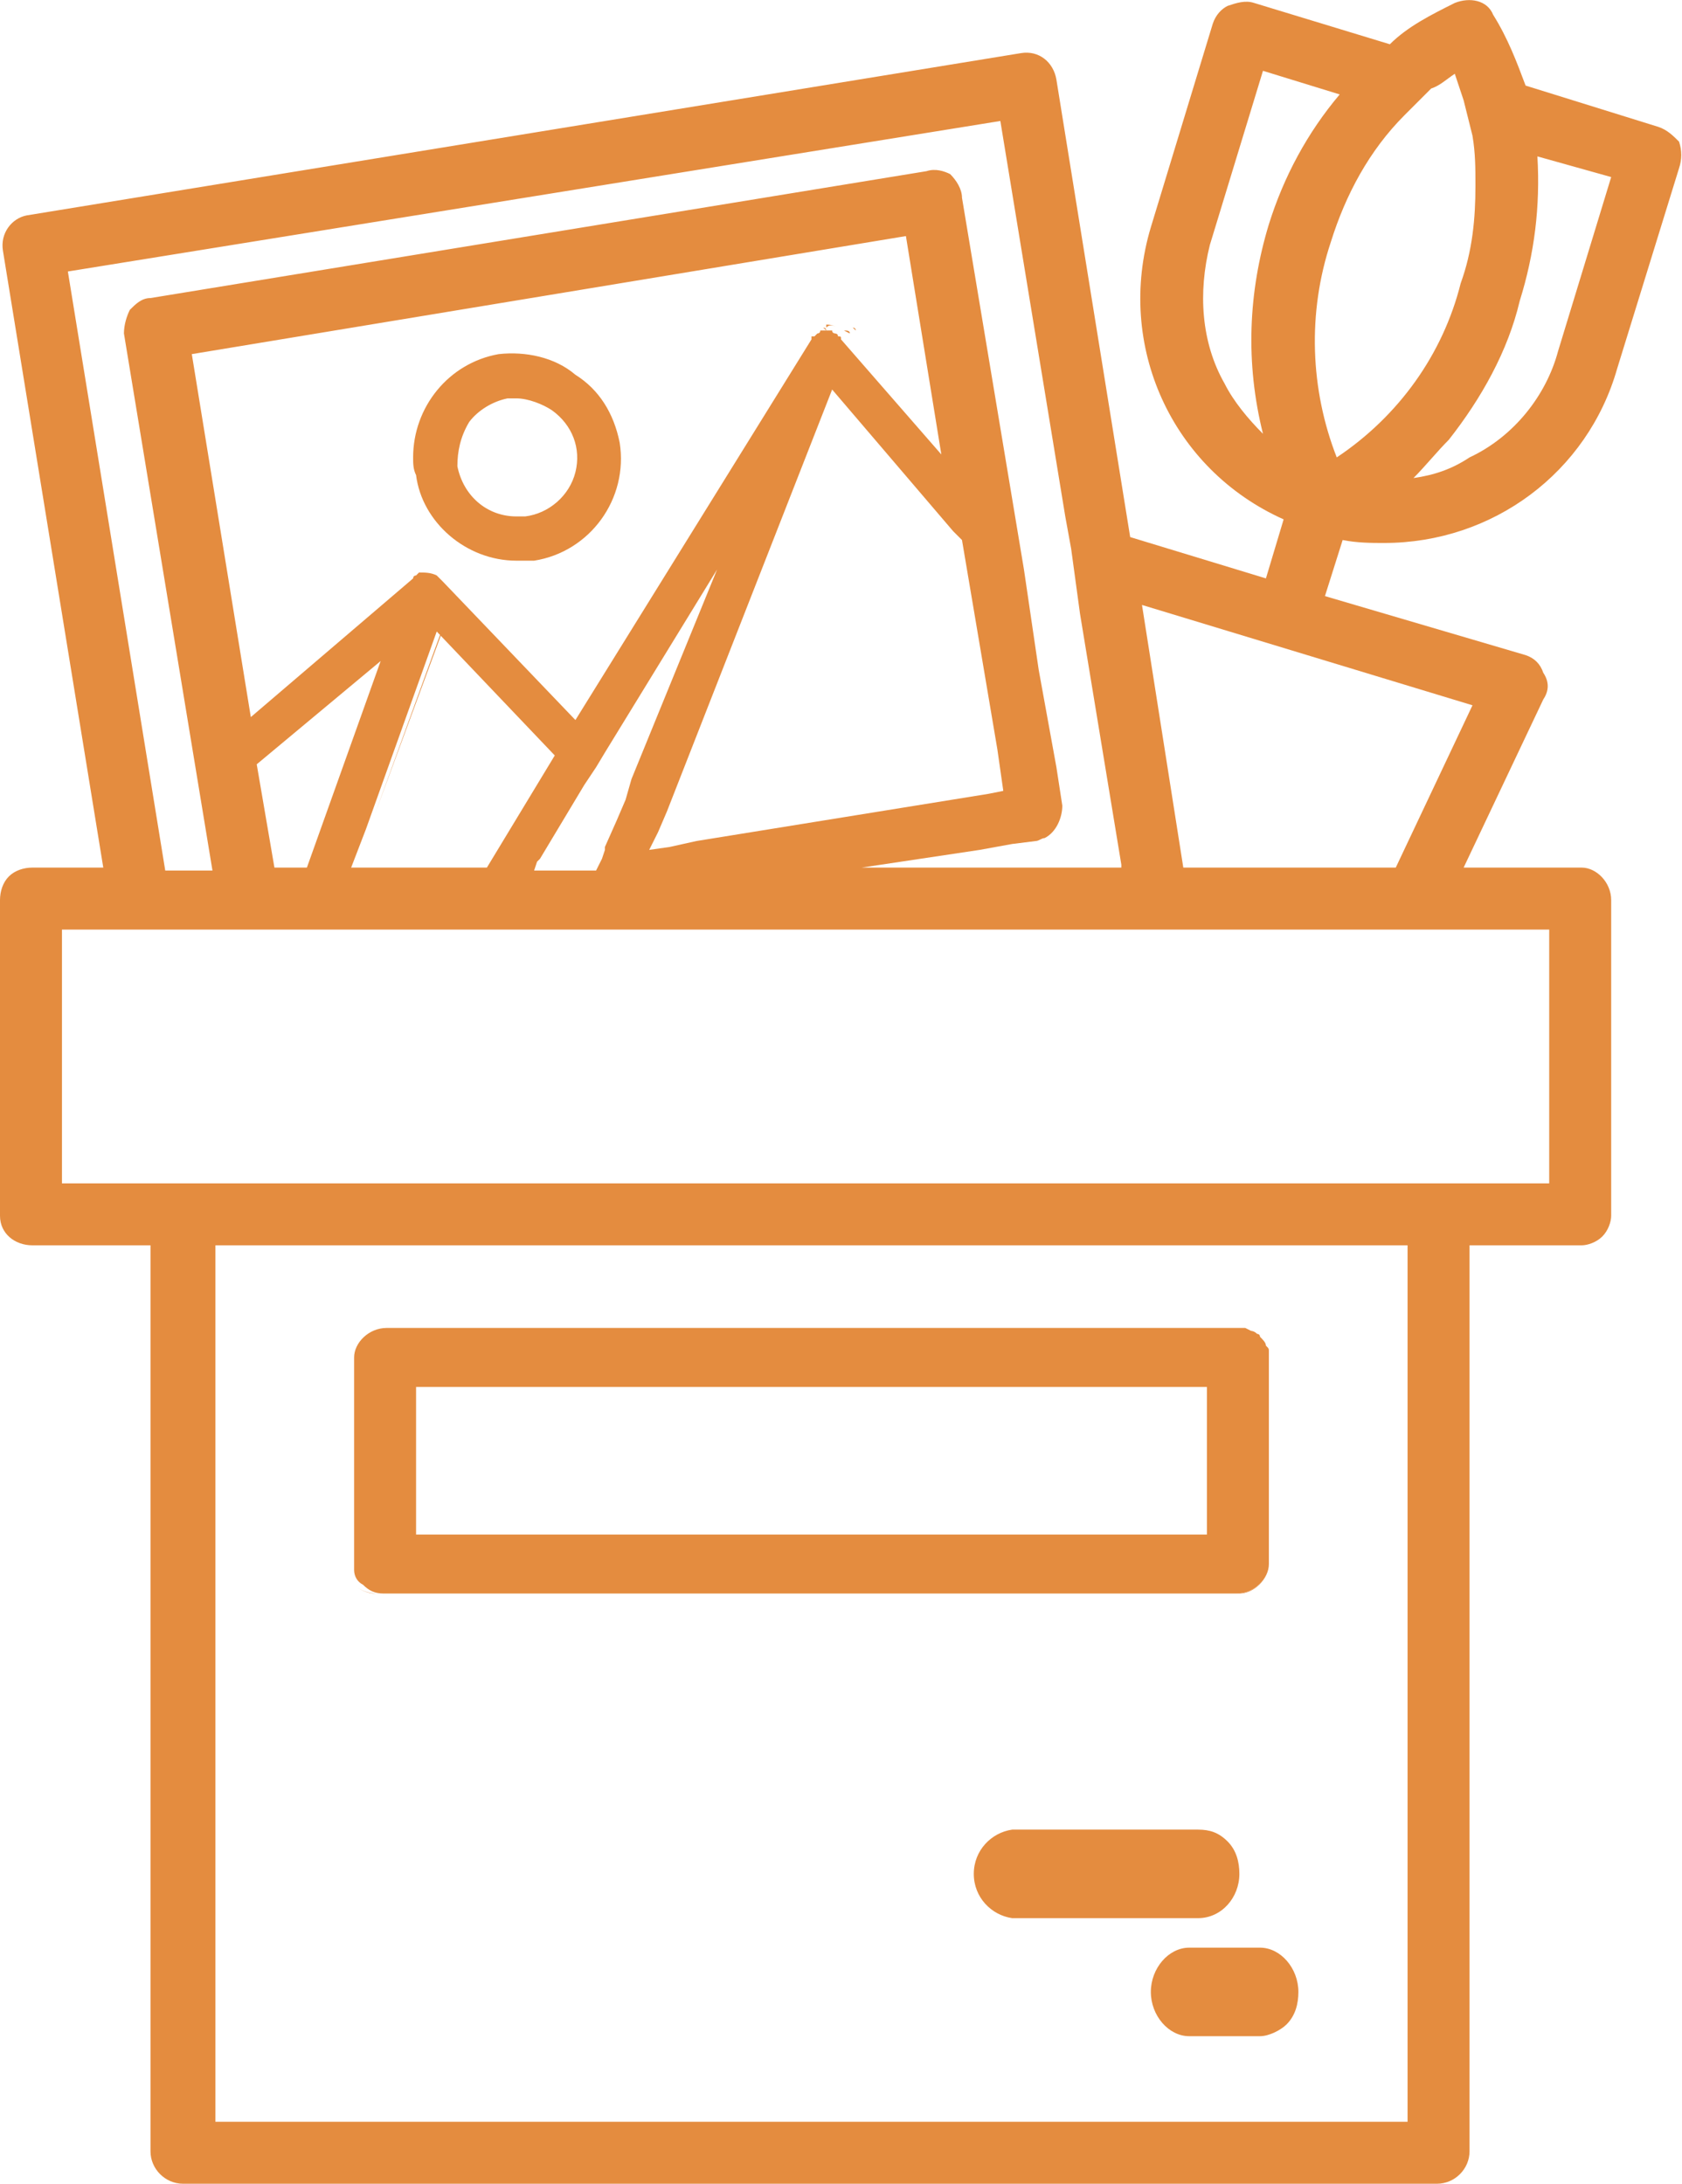
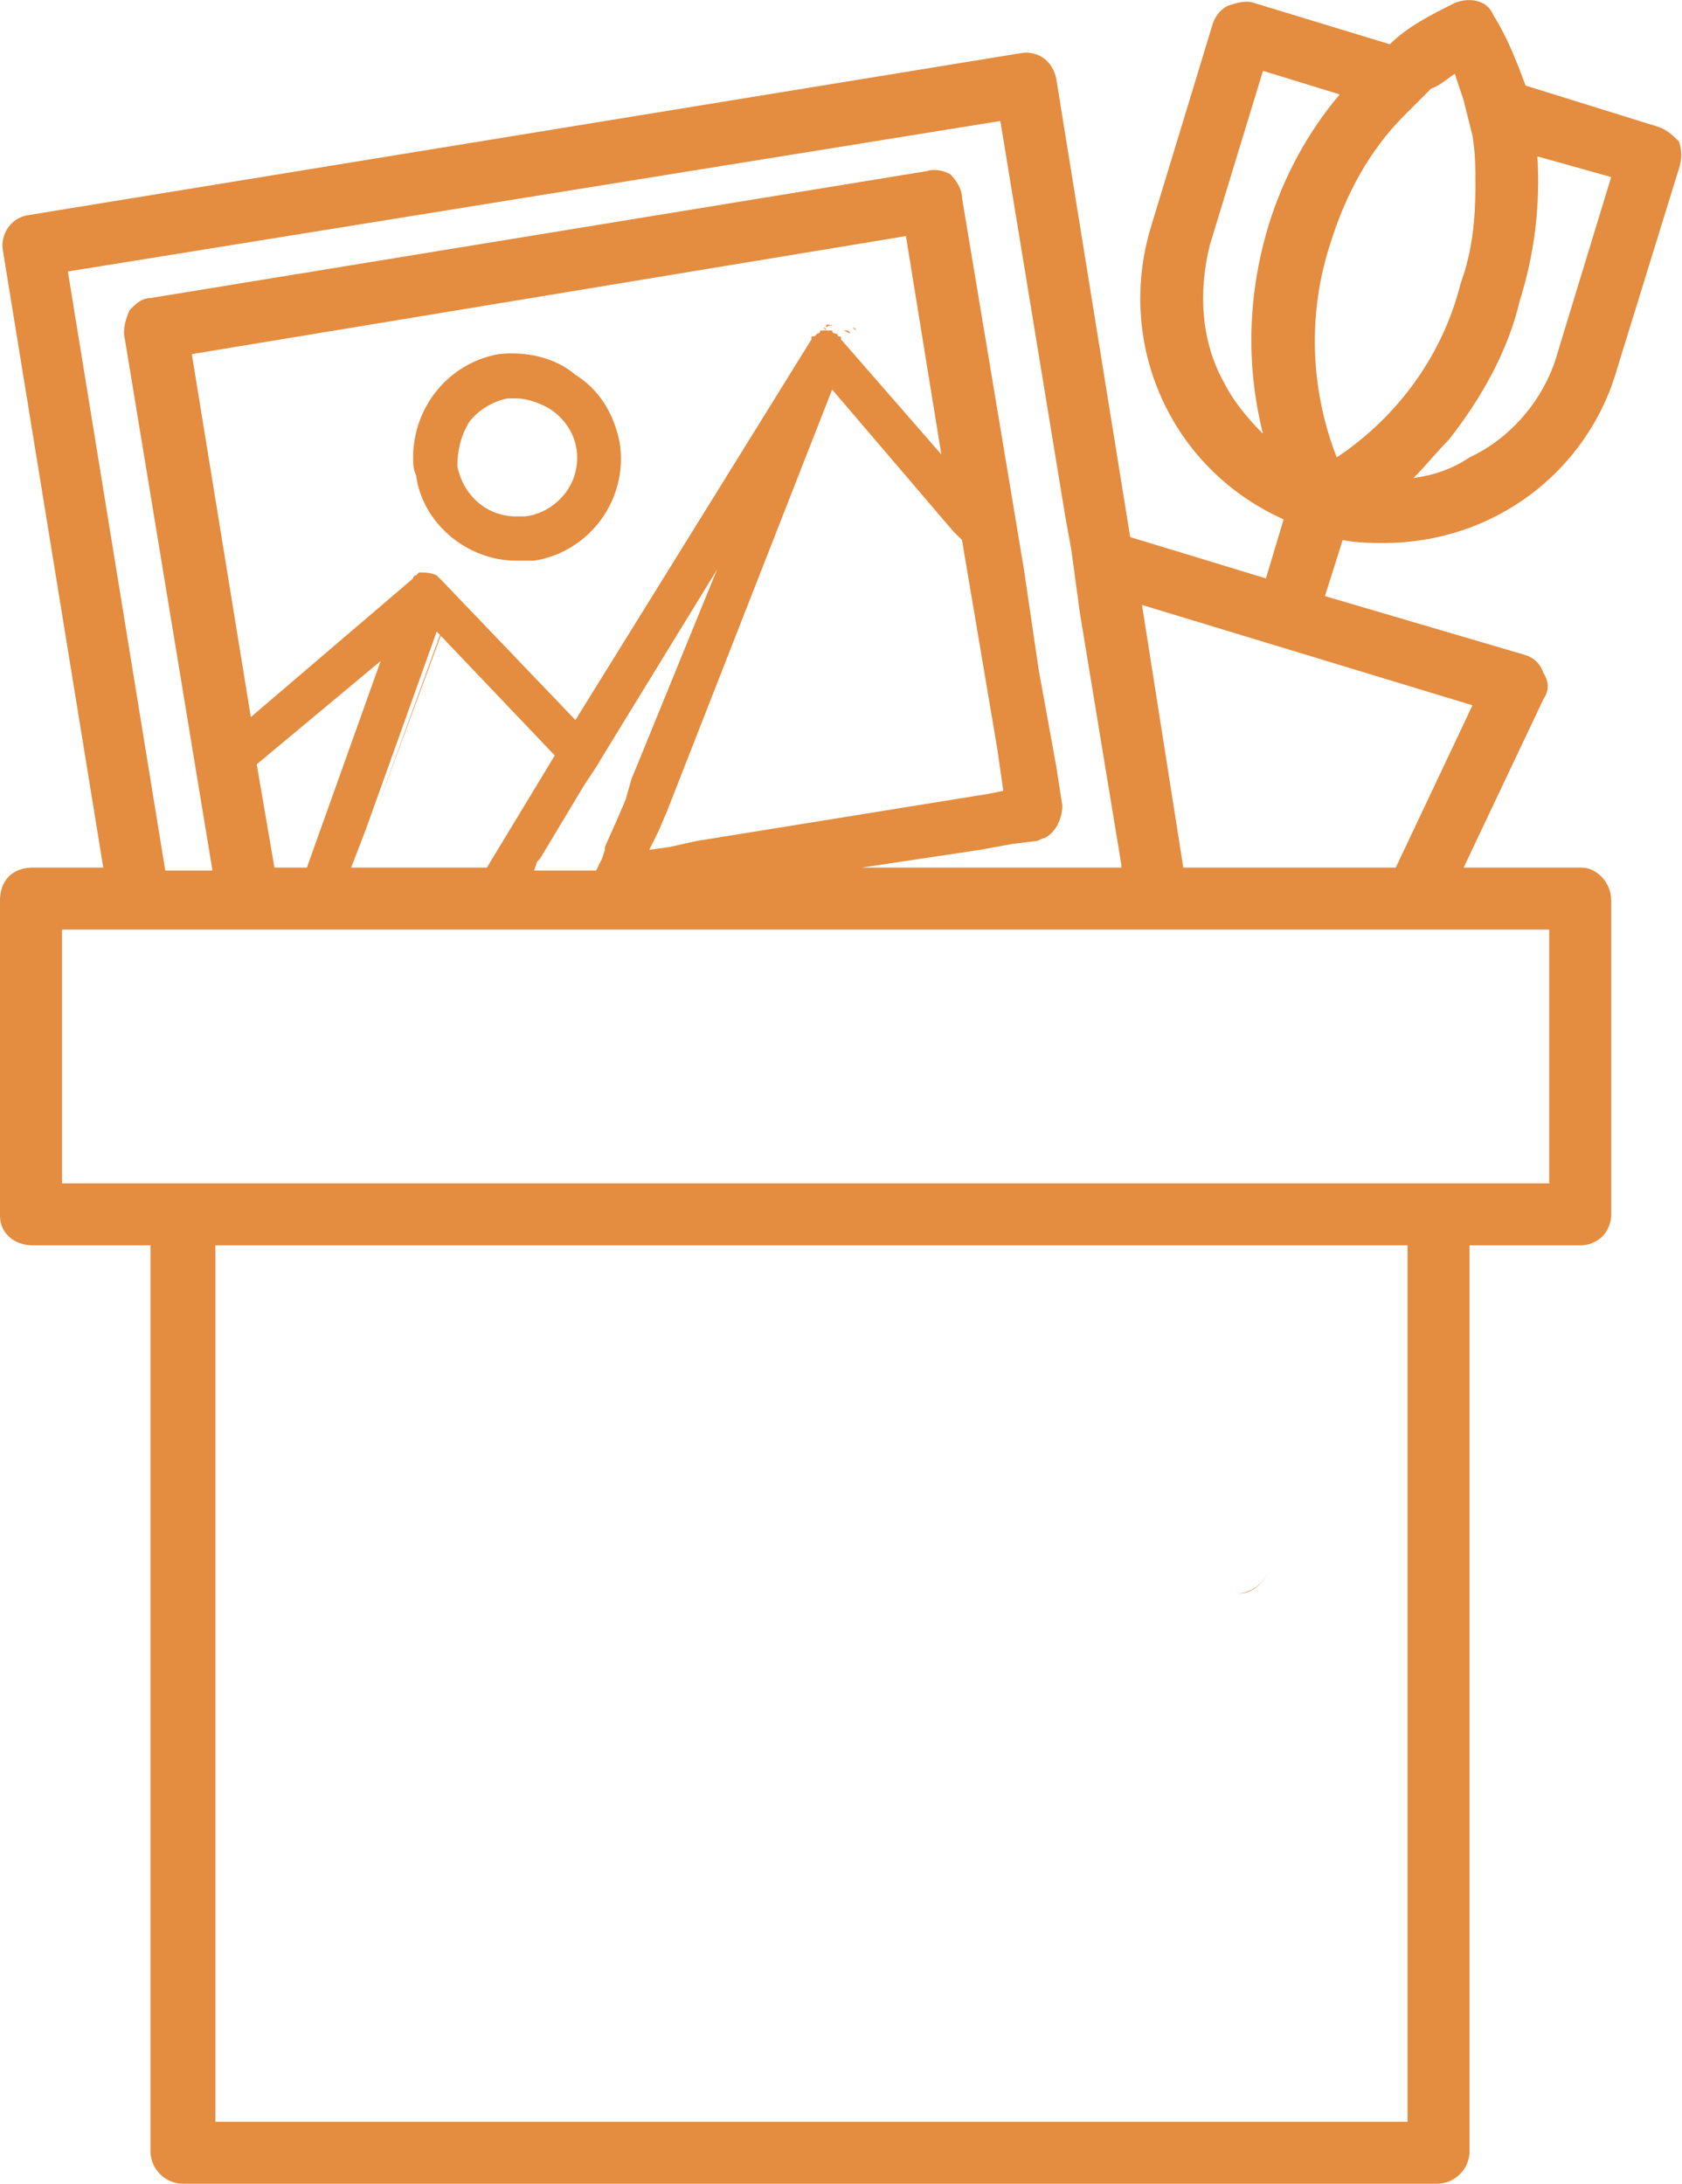
<svg xmlns="http://www.w3.org/2000/svg" width="57" height="74" viewBox="0 0 57 74">
  <g fill="none">
    <g fill="#E48C3F">
      <g transform="translate(-695 -2672)translate(695 2672)">
-         <path d="M43 46C43 46.1 43 46.1 43 46.2L43 53C43 53.5 42.5 54 41.9 54L12.7 54C12.5 54 12.2 53.9 12 53.7 12.2 53.9 12.5 54 12.8 54L41.9 54C42.5 54 43 53.5 43 53L43 46.2C43 46.1 43 46.1 43 46ZM13.8 47.2L13.8 52 13.8 47.2 40.9 47.2 13.8 47.2Z" />
        <path d="M15.1 21L12.7 27.6 15.1 21.1 15.1 21ZM24.8 18.9L22 25.9 24.8 18.9 24.8 18.9ZM28.4 11L28.5 11 28.4 11ZM28.5 11C28.6 11 28.6 11 28.7 11 28.6 11 28.6 11 28.5 11L28.5 11ZM28.9 11.1C28.9 11.1 29 11.1 29 11.2L28.9 11.1ZM15.1 21L12.7 27.6 15.1 21.1 15.1 21ZM24.8 18.9L22 25.9 24.8 18.9 24.8 18.9ZM28.4 11L28.5 11 28.4 11ZM28.5 11C28.6 11 28.6 11 28.7 11 28.6 11 28.6 11 28.5 11L28.5 11ZM28.9 11.1C28.9 11.1 29 11.1 29 11.2L28.9 11.1ZM15.1 21L12.7 27.6 15.1 21.1 15.1 21ZM24.8 18.9L22 25.9 24.8 18.9 24.8 18.9ZM28.4 11L28.5 11 28.4 11ZM28.5 11C28.6 11 28.6 11 28.7 11 28.6 11 28.6 11 28.5 11L28.5 11ZM28.9 11.1C28.9 11.1 29 11.1 29 11.2L28.9 11.1ZM15.1 21L12.7 27.6 15.1 21.1 15.1 21ZM24.8 18.9L22 25.9 24.8 18.9 24.8 18.9ZM28.4 11L28.5 11 28.4 11ZM28.5 11C28.6 11 28.6 11 28.7 11 28.6 11 28.6 11 28.5 11L28.5 11ZM28.9 11.1C28.9 11.1 29 11.1 29 11.2L28.9 11.1ZM15.1 21L12.7 27.6 15.1 21.1 15.1 21ZM24.8 18.9L22 25.9 24.8 18.9 24.8 18.9ZM28.4 11L28.5 11 28.4 11ZM28.5 11C28.6 11 28.6 11 28.7 11 28.6 11 28.6 11 28.5 11L28.5 11ZM28.9 11.1C28.9 11.1 29 11.1 29 11.2L28.9 11.1ZM15.1 21L12.7 27.6 15.1 21.1 15.1 21ZM24.8 18.9L22 25.9 24.8 18.9 24.8 18.9ZM28.4 11L28.5 11 28.4 11ZM28.5 11C28.6 11 28.6 11 28.7 11 28.6 11 28.6 11 28.5 11L28.5 11ZM28.9 11.1C28.9 11.1 29 11.1 29 11.2L28.9 11.1ZM15.1 21L12.7 27.6 15.1 21.1 15.1 21ZM24.8 18.9L22 25.9 24.8 18.9 24.8 18.9ZM28.4 11L28.5 11 28.4 11ZM28.5 11C28.6 11 28.6 11 28.7 11 28.6 11 28.6 11 28.5 11L28.5 11ZM28.9 11.1C28.9 11.1 29 11.1 29 11.2L28.9 11.1ZM15.1 21L12.7 27.6 15.1 21.1 15.1 21ZM24.8 18.9L22 25.9 24.8 18.9 24.8 18.9ZM28.4 11L28.5 11 28.4 11ZM28.5 11C28.6 11 28.6 11 28.7 11 28.6 11 28.6 11 28.5 11L28.5 11ZM28.9 11.1C28.9 11.1 29 11.1 29 11.2L28.9 11.1ZM10.3 31L10 31 10.3 31C10.3 31 10.3 31 10.3 31ZM15.1 21.1L12.7 27.6 15.1 21.1 15.1 21.1ZM24.8 18.9L22 25.9 24.8 18.9 24.8 18.9ZM28.4 11L28.5 11 28.4 11ZM28.5 11C28.6 11 28.6 11 28.7 11 28.6 11 28.6 11 28.5 11L28.5 11ZM28.9 11.1C28.9 11.1 29 11.1 29 11.2L28.9 11.1ZM15.1 21L12.7 27.6 15.1 21.1 15.1 21ZM24.8 18.9L22 25.9 24.8 18.9 24.8 18.9ZM28.4 11L28.5 11 28.4 11ZM28.5 11C28.6 11 28.6 11 28.7 11 28.6 11 28.6 11 28.5 11L28.5 11ZM28.9 11.1C28.9 11.1 29 11.1 29 11.2L28.9 11.1ZM15.1 21L12.7 27.6 15.1 21.1 15.1 21ZM24.8 18.9L22 25.9 24.8 18.9 24.8 18.9ZM28.4 11L28.5 11 28.4 11ZM28.5 11C28.6 11 28.6 11 28.7 11 28.6 11 28.6 11 28.5 11L28.5 11ZM28.9 11.1C28.9 11.1 29 11.1 29 11.2L28.9 11.1ZM15.1 21L12.7 27.6 15.1 21.1 15.1 21ZM24.8 18.9L22 25.9 24.8 18.9 24.8 18.9ZM28.4 11L28.5 11 28.4 11ZM28.5 11C28.6 11 28.6 11 28.7 11 28.6 11 28.6 11 28.5 11L28.5 11ZM28.9 11.1C28.9 11.1 29 11.1 29 11.2L28.9 11.1ZM15.1 21L12.7 27.6 15.1 21.1 15.1 21ZM24.8 18.9L22 25.9 24.8 18.9 24.8 18.9ZM28.4 11L28.5 11 28.4 11ZM28.5 11C28.6 11 28.6 11 28.7 11 28.6 11 28.6 11 28.5 11L28.5 11ZM28.9 11.1C28.9 11.1 29 11.1 29 11.2L28.9 11.1ZM15.1 21L12.7 27.6 15.1 21.1 15.1 21ZM24.8 18.9L22 25.9 24.8 18.9 24.8 18.9ZM28.4 11L28.5 11 28.4 11ZM28.5 11C28.6 11 28.6 11 28.7 11 28.6 11 28.6 11 28.5 11L28.5 11ZM28.9 11.1C28.9 11.1 29 11.1 29 11.2L28.9 11.1Z" />
        <path d="M56.2 4.3L51.7 2.9C51.4 2.1 51.1 1.3 50.6 0.5 50.4 0 49.8-0.1 49.3 0.1 48.5 0.5 47.7 0.9 47.1 1.5L42.5 0.1C42.2 0 41.9 0.1 41.6 0.2 41.4 0.3 41.2 0.5 41.1 0.8L39 7.7C37.8 11.7 39.7 15.9 43.5 17.6L42.9 19.6 38.3 18.2 35.8 2.7C35.7 2.1 35.2 1.7 34.6 1.8L0.9 7.3C0.4 7.4 0 7.9 0.1 8.5L3.5 29.4 1.1 29.4C0.8 29.4 0.5 29.5 0.3 29.7 0.1 29.9 0 30.2 0 30.5L0 41.2C0 41.8 0.5 42.2 1.1 42.2L5.1 42.2 5.1 72.9C5.1 73.5 5.6 74 6.2 74L48.7 74C49.3 74 49.8 73.5 49.8 72.9L49.8 42.2 53.6 42.2C53.8 42.2 54.1 42.1 54.3 41.9 54.5 41.7 54.6 41.4 54.6 41.2L54.6 30.5C54.6 29.9 54.1 29.4 53.6 29.4L49.6 29.4 52.3 23.7C52.5 23.4 52.5 23.1 52.3 22.8 52.2 22.5 52 22.3 51.7 22.2L44.9 20.2 45.5 18.3C46 18.4 46.5 18.4 46.9 18.4 50.6 18.4 53.8 16 54.8 12.5L56.9 5.7C57 5.4 57 5.1 56.9 4.8 56.7 4.6 56.5 4.4 56.2 4.3ZM43 7.6C42.3 9.9 42.2 12.3 42.8 14.7 42.3 14.2 41.8 13.6 41.5 13 40.7 11.6 40.6 9.9 41 8.3L42.8 2.4 45.4 3.2C44.3 4.5 43.5 6 43 7.6ZM2.3 9.2L33.9 4.1 36.1 17.5 36.3 18.6 36.6 20.8 38 29.3 38 29.4 29.2 29.4 33.2 28.8 34.3 28.6 35.1 28.5C35.2 28.5 35.3 28.4 35.4 28.4 35.8 28.2 36 27.7 36 27.3L35.8 26 35.2 22.7 34.7 19.3 32.6 6.7C32.6 6.4 32.4 6.1 32.2 5.9 32 5.8 31.7 5.7 31.4 5.8L5.1 10.1C4.8 10.1 4.6 10.3 4.4 10.5 4.3 10.7 4.2 11 4.2 11.3L7.2 29.5 5.6 29.5 2.3 9.2ZM12.9 22.4L10.4 29.4 9.3 29.4 8.7 25.9 12.9 22.4ZM8.5 24.3L6.5 12 30.7 8 31.9 15.4 28.5 11.5C28.5 11.4 28.5 11.4 28.4 11.4 28.4 11.3 28.3 11.3 28.3 11.3 28.3 11.3 28.2 11.3 28.2 11.2 28.1 11.2 28 11.2 27.9 11.2L27.9 11.2C27.9 11.2 27.9 11.2 27.8 11.2 27.8 11.2 27.8 11.3 27.7 11.3L27.6 11.4C27.6 11.4 27.5 11.4 27.5 11.4 27.5 11.5 27.5 11.5 27.5 11.5L19.5 24.4 15 19.7 14.9 19.6C14.9 19.6 14.9 19.6 14.8 19.5 14.6 19.4 14.4 19.4 14.2 19.4 14.2 19.4 14.1 19.5 14.1 19.5 14.1 19.5 14 19.5 14 19.6L8.5 24.3ZM12.4 28.1L14.8 21.4 18.8 25.6 16.5 29.4 16.4 29.4 11.9 29.4 12.4 28.1ZM18.2 29.2L18.3 29.1 19.8 26.6 20.2 26 20.5 25.5 24.3 19.3 21.4 26.4 21.2 27.1 20.9 27.8 20.5 28.7 20.5 28.8 20.4 29.1 20.2 29.5 18.1 29.5 18.2 29.2ZM22.2 28.4L22.3 28.2 22.6 27.5 28.2 13.2 32.3 18 32.6 18.3 33.8 25.4 34 26.8 33.5 26.9 23.6 28.5 22.7 28.7 22 28.8 22.2 28.4ZM47.7 71.9L7.3 71.9 7.3 42.2 47.7 42.2 47.7 71.9ZM52.5 31.5L52.5 40.1 2.1 40.1 2.1 31.5 9.7 31.5 9.9 31.5C9.9 31.5 9.9 31.5 9.9 31.5L52.5 31.5ZM49.9 23.9L47.3 29.4 40.1 29.4 38.7 20.5 49.9 23.9ZM45.3 15.5C44.4 13.2 44.3 10.6 45.1 8.2 45.6 6.6 46.4 5.1 47.6 3.9 47.9 3.6 48.2 3.3 48.5 3 48.8 2.9 49 2.7 49.3 2.5 49.4 2.8 49.5 3.1 49.6 3.4 49.7 3.8 49.8 4.2 49.9 4.6 50 5.2 50 5.7 50 6.3 50 7.4 49.9 8.5 49.5 9.6 48.9 12 47.4 14.1 45.3 15.5ZM52.8 11.9C52.4 13.4 51.3 14.8 49.8 15.5 49.2 15.9 48.6 16.1 47.9 16.2 48.3 15.8 48.7 15.3 49.1 14.9 50.2 13.5 51.1 11.9 51.5 10.2 52 8.6 52.2 7 52.1 5.3L54.6 6 52.8 11.9Z" />
        <path d="M14.3 21.3L12 28 14.4 21.3 14.3 21.3ZM23.9 19.1L21.1 26.3 23.9 19.1 23.9 19.1ZM27.4 11L27.5 11 27.4 11ZM27.5 11C27.6 11 27.6 11 27.7 11 27.6 11 27.6 11 27.5 11L27.5 11ZM27.9 11.1C27.9 11.1 28 11.1 28 11.2L27.9 11.1Z" />
        <path d="M9.7 31.5L9.2 31.5 9.8 31.5C9.7 31.5 9.7 31.5 9.7 31.5Z" />
        <path d="M21 15C20.8 14 20.3 13.2 19.5 12.7 18.8 12.1 17.8 11.9 16.9 12 15.2 12.3 14 13.8 14 15.5 14 15.7 14 15.9 14.1 16.1 14.3 17.7 15.8 19 17.5 19 17.7 19 17.9 19 18.1 19 20 18.7 21.3 16.9 21 15ZM17.8 17.5C17.7 17.5 17.6 17.5 17.5 17.5 16.5 17.5 15.7 16.8 15.5 15.8 15.5 15.3 15.6 14.8 15.9 14.3 16.2 13.9 16.7 13.6 17.2 13.5 17.3 13.5 17.4 13.5 17.5 13.5 17.9 13.5 18.4 13.7 18.7 13.9 19.4 14.4 19.7 15.2 19.5 16 19.3 16.8 18.6 17.4 17.8 17.5L17.8 17.5Z" />
        <polygon points="15 21 13 28 15 21" />
        <path d="M27.9 11L28 11 27.9 11ZM24.6 19L22 26 24.6 18.9 24.6 19Z" />
        <path d="M15 22L12.7 28.6 15 22 15 22ZM10.3 32L10 32 10.3 32C10.3 32 10.3 32 10.3 32Z" />
        <polygon points="24 19 21 26 24 19" />
        <path d="M28.6 11.2C28.7 11.2 28.8 11.2 28.8 11.3L28.6 11.2ZM28 11.1C28.1 11 28.2 11 28.4 11.1 28.2 11 28.1 11 28 11L28 11.1Z" />
        <path d="M41.9 45L13.1 45C12.5 45 12 45.5 12 46L12 53C12 53 12 53.1 12 53.2 12 53.1 12 53 12 53L12 46C12 45.5 12.5 45 13.1 45L41.9 45C42 45 42.1 45 42.2 45 42.1 45 42 45 41.9 45ZM43 45.8C43 45.9 43 46 43 46L43 53C43 53.5 42.5 54 41.9 54L13.1 54C12.8 54 12.5 53.9 12.3 53.7 12.5 53.9 12.8 54 13.1 54L42 54C42.5 54 43 53.5 43 53L43 46C43 46 43 45.9 43 45.8Z" />
        <path d="M41.8 44L13 44C12.5 44 12 44.5 12 45.1L12 52.8C12 52.8 12 52.9 12 53 12 52.9 12 52.8 12 52.8L12 45.1C12 44.5 12.5 44 13 44L41.8 44C41.9 44 41.9 44 42 44 41.9 44 41.9 44 41.8 44ZM40.8 46.3L40.8 51.6 40.8 46.3ZM41.8 44L13 44C12.5 44 12 44.5 12 45.1L12 52.8C12 52.8 12 52.9 12 53 12 52.9 12 52.8 12 52.8L12 45.1C12 44.5 12.5 44 13 44L41.8 44C41.9 44 41.9 44 42 44 41.9 44 41.9 44 41.8 44ZM40.8 46.3L40.8 51.6 40.8 46.3ZM41.8 44L13 44C12.5 44 12 44.5 12 45.1L12 52.8C12 52.8 12 52.9 12 53 12 52.9 12 52.8 12 52.8L12 45.1C12 44.5 12.5 44 13 44L41.8 44C41.9 44 41.9 44 42 44 41.9 44 41.9 44 41.8 44ZM40.8 46.3L40.8 51.6 40.8 46.3ZM41.8 44L13 44C12.5 44 12 44.5 12 45.1L12 52.8C12 52.8 12 52.9 12 53 12 52.9 12 52.8 12 52.8L12 45.1C12 44.5 12.5 44 13 44L41.8 44C41.9 44 41.9 44 42 44 41.9 44 41.9 44 41.8 44ZM40.8 46.3L40.8 51.6 40.8 46.3ZM41.8 44L13 44C12.5 44 12 44.5 12 45.1L12 52.8C12 52.8 12 52.9 12 53 12 52.9 12 52.8 12 52.8L12 45.1C12 44.5 12.5 44 13 44L41.8 44C41.9 44 41.9 44 42 44 41.9 44 41.9 44 41.8 44ZM40.8 46.3L40.8 51.6 40.8 46.3ZM41.8 44L13 44C12.5 44 12 44.5 12 45.1L12 52.8C12 52.8 12 52.9 12 53 12 52.9 12 52.8 12 52.8L12 45.1C12 44.5 12.5 44 13 44L41.8 44C41.9 44 41.9 44 42 44 41.9 44 41.9 44 41.8 44ZM40.8 46.3L40.8 51.6 40.8 46.3ZM41.8 44L13 44C12.5 44 12 44.5 12 45.1L12 52.8C12 52.8 12 52.9 12 53 12 52.9 12 52.8 12 52.8L12 45.1C12 44.5 12.5 44 13 44L41.8 44C41.9 44 41.9 44 42 44 41.9 44 41.9 44 41.8 44ZM40.8 46.3L40.8 51.6 40.8 46.3ZM41.8 44L13 44C12.5 44 12 44.5 12 45.1L12 52.8C12 52.8 12 52.9 12 53 12 52.9 12 52.8 12 52.8L12 45.1C12 44.5 12.5 44 13 44L41.8 44C41.9 44 41.9 44 42 44 41.9 44 41.9 44 41.8 44ZM40.8 46.3L40.8 51.6 40.8 46.3ZM41.8 44L13 44C12.5 44 12 44.5 12 45.1L12 52.8C12 52.8 12 52.9 12 53 12 52.9 12 52.8 12 52.8L12 45.1C12 44.5 12.5 44 13 44L41.8 44C41.9 44 41.9 44 42 44 41.9 44 41.9 44 41.8 44ZM40.8 46.3L40.8 51.6 40.8 46.3ZM41.8 44L13 44C12.5 44 12 44.5 12 45.1L12 52.8C12 52.8 12 52.9 12 53 12 52.9 12 52.8 12 52.8L12 45.1C12 44.5 12.5 44 13 44L41.8 44C41.9 44 41.9 44 42 44 41.9 44 41.9 44 41.8 44ZM40.8 46.3L40.8 51.6 40.8 46.3ZM41.8 44L13 44C12.5 44 12 44.5 12 45.1L12 52.8C12 52.8 12 52.9 12 53 12 52.9 12 52.8 12 52.8L12 45.1C12 44.5 12.5 44 13 44L41.8 44C41.9 44 41.9 44 42 44 41.9 44 41.9 44 41.8 44ZM40.8 46.3L40.8 51.6 40.8 46.3ZM41.8 44L13 44C12.5 44 12 44.5 12 45.1L12 52.8C12 52.8 12 52.9 12 53 12 52.9 12 52.8 12 52.8L12 45.1C12 44.5 12.5 44 13 44L41.8 44C41.9 44 41.9 44 42 44 41.9 44 41.9 44 41.8 44ZM40.8 46.3L40.8 51.6 40.8 46.3ZM41.8 44L13 44C12.5 44 12 44.5 12 45.1L12 52.8C12 52.8 12 52.9 12 53 12 52.9 12 52.8 12 52.8L12 45.1C12 44.5 12.5 44 13 44L41.8 44C41.9 44 41.9 44 42 44 41.9 44 41.9 44 41.8 44ZM40.8 46.3L40.8 51.6 40.8 46.3ZM41.8 44L13 44C12.5 44 12 44.5 12 45.1L12 52.8C12 52.8 12 52.9 12 53 12 52.9 12 52.8 12 52.8L12 45.1C12 44.5 12.5 44 13 44L41.8 44C41.9 44 41.9 44 42 44 41.9 44 41.9 44 41.8 44ZM40.8 46.3L40.8 51.6 40.8 46.3ZM41.8 44L13 44C12.5 44 12 44.5 12 45.1L12 52.8C12 52.8 12 52.9 12 53 12 52.9 12 52.8 12 52.8L12 45.1C12 44.5 12.5 44 13 44L41.8 44C41.9 44 41.9 44 42 44 41.9 44 41.9 44 41.8 44ZM40.8 46.3L40.8 51.6 40.8 46.3ZM41.8 44L13 44C12.5 44 12 44.5 12 45.1L12 52.8C12 52.8 12 52.9 12 53 12 52.9 12 52.8 12 52.8L12 45.1C12 44.5 12.5 44 13 44L41.8 44C41.9 44 41.9 44 42 44 41.9 44 41.9 44 41.8 44ZM40.8 46.3L40.8 51.6 40.8 46.3ZM41.8 44L13 44C12.5 44 12 44.5 12 45.1L12 52.8C12 52.8 12 52.9 12 53 12 52.9 12 52.8 12 52.8L12 45.1C12 44.5 12.5 44 13 44L41.8 44C41.9 44 41.9 44 42 44 41.9 44 41.9 44 41.8 44ZM40.8 46.3L40.8 51.6 40.8 46.3ZM41.8 44L13 44C12.5 44 12 44.5 12 45.1L12 52.8C12 52.8 12 52.9 12 53 12 52.9 12 52.8 12 52.8L12 45.1C12 44.5 12.5 44 13 44L41.8 44C41.9 44 41.9 44 42 44 41.9 44 41.9 44 41.8 44ZM40.8 46.3L40.8 51.6 40.8 46.3ZM41.8 44L13 44C12.5 44 12 44.5 12 45.1L12 52.8C12 52.8 12 52.9 12 53 12 52.9 12 52.8 12 52.8L12 45.1C12 44.5 12.5 44 13 44L41.8 44C41.9 44 41.9 44 42 44 41.9 44 41.9 44 41.8 44ZM40.8 46.3L40.8 51.6 40.8 46.3ZM41.8 44L13 44C12.5 44 12 44.5 12 45.1L12 52.8C12 52.8 12 52.9 12 53 12 52.9 12 52.8 12 52.8L12 45.1C12 44.5 12.5 44 13 44L41.8 44C41.9 44 41.9 44 42 44 41.9 44 41.9 44 41.8 44ZM40.8 46.3L40.8 51.6 40.8 46.3ZM41.8 44L13 44C12.5 44 12 44.5 12 45.1L12 52.8C12 52.8 12 52.9 12 53 12 52.9 12 52.8 12 52.8L12 45.1C12 44.5 12.5 44 13 44L41.8 44C41.9 44 41.9 44 42 44 41.9 44 41.9 44 41.8 44ZM40.8 46.3L40.8 51.6 40.8 46.3ZM41.8 44L13 44C12.5 44 12 44.5 12 45.1L12 52.8C12 52.8 12 52.9 12 53 12 52.9 12 52.8 12 52.8L12 45.1C12 44.5 12.5 44 13 44L41.8 44C41.9 44 41.9 44 42 44 41.9 44 41.9 44 41.8 44ZM40.8 46.3L40.8 51.6 40.8 46.3ZM41.8 44L13 44C12.5 44 12 44.5 12 45.1L12 52.8C12 52.8 12 52.9 12 53 12 52.9 12 52.8 12 52.8L12 45.1C12 44.5 12.5 44 13 44L41.8 44C41.9 44 41.9 44 42 44 41.9 44 41.9 44 41.8 44ZM40.8 46.3L40.8 51.6 40.8 46.3ZM41.8 44L13 44C12.5 44 12 44.5 12 45.1L12 52.8C12 52.8 12 52.9 12 53 12 52.9 12 52.8 12 52.8L12 45.1C12 44.5 12.5 44 13 44L41.8 44C41.9 44 41.9 44 42 44 41.9 44 41.9 44 41.8 44ZM40.8 46.3L40.8 51.6 40.8 46.3ZM41.8 44L13 44C12.5 44 12 44.5 12 45.1L12 52.8C12 52.8 12 52.9 12 53 12 52.9 12 52.8 12 52.8L12 45.1C12 44.5 12.5 44 13 44L41.8 44C41.9 44 41.9 44 42 44 41.9 44 41.9 44 41.8 44ZM40.8 46.3L40.8 51.6 40.8 46.3ZM41.8 44L13 44C12.5 44 12 44.5 12 45.1L12 52.8C12 52.8 12 52.9 12 53 12 52.9 12 52.8 12 52.8L12 45.1C12 44.5 12.5 44 13 44L41.8 44C41.9 44 41.9 44 42 44 41.9 44 41.9 44 41.8 44ZM40.8 46.3L40.8 51.6 40.8 46.3ZM41.8 44L13 44C12.5 44 12 44.5 12 45.1L12 52.8C12 52.8 12 52.9 12 53 12 52.9 12 52.8 12 52.8L12 45.1C12 44.5 12.5 44 13 44L41.8 44C41.9 44 41.9 44 42 44 41.9 44 41.9 44 41.8 44ZM40.8 46.3L40.8 51.6 40.8 46.3ZM41.8 44L13 44C12.5 44 12 44.5 12 45.1L12 52.8C12 52.8 12 52.9 12 53 12 52.9 12 52.8 12 52.8L12 45.1C12 44.5 12.5 44 13 44L41.8 44C41.9 44 41.9 44 42 44 41.9 44 41.9 44 41.8 44ZM40.8 46.3L40.8 51.6 40.8 46.3ZM41.8 44L13 44C12.5 44 12 44.5 12 45.1L12 52.8C12 52.8 12 52.9 12 53 12 52.9 12 52.8 12 52.8L12 45.1C12 44.5 12.5 44 13 44L41.8 44C41.9 44 41.9 44 42 44 41.9 44 41.9 44 41.8 44ZM40.8 46.3L40.8 51.6 40.8 46.3ZM41.8 44L13 44C12.5 44 12 44.5 12 45.1L12 52.8C12 52.8 12 52.9 12 53 12 52.9 12 52.8 12 52.8L12 45.1C12 44.5 12.5 44 13 44L41.8 44C41.9 44 41.9 44 42 44 41.9 44 41.9 44 41.8 44ZM40.8 46.3L40.8 51.6 40.8 46.3ZM41.8 44L13 44C12.5 44 12 44.5 12 45.1L12 52.8C12 52.8 12 52.9 12 53 12 52.9 12 52.8 12 52.8L12 45.1C12 44.5 12.5 44 13 44L41.8 44C41.9 44 41.9 44 42 44 41.9 44 41.9 44 41.8 44ZM40.8 46.3L40.8 51.6 40.8 46.3ZM41.8 44L13 44C12.5 44 12 44.5 12 45.1L12 52.8C12 52.8 12 52.9 12 53 12 52.9 12 52.8 12 52.8L12 45.1C12 44.5 12.5 44 13 44L41.8 44C41.9 44 41.9 44 42 44 41.9 44 41.9 44 41.8 44ZM40.8 46.3L40.8 51.6 40.8 46.3ZM41.8 44L13 44C12.5 44 12 44.5 12 45.1L12 52.8C12 52.8 12 52.9 12 53 12 52.9 12 52.8 12 52.8L12 45.1C12 44.5 12.5 44 13 44L41.8 44C41.9 44 41.9 44 42 44 41.9 44 41.9 44 41.8 44ZM40.8 46.3L40.8 51.6 40.8 46.3ZM41.8 44L13 44C12.5 44 12 44.5 12 45.1L12 52.8C12 52.8 12 52.9 12 53 12 52.9 12 52.8 12 52.8L12 45.1C12 44.5 12.5 44 13 44L41.8 44C41.9 44 41.9 44 42 44 41.9 44 41.9 44 41.8 44ZM40.8 46.3L40.8 51.6 40.8 46.3ZM41.8 44L13 44C12.5 44 12 44.5 12 45.1L12 52.8C12 52.8 12 52.9 12 53 12 52.9 12 52.8 12 52.8L12 45.1C12 44.5 12.5 44 13 44L41.8 44C41.9 44 41.9 44 42 44 41.9 44 41.9 44 41.8 44ZM40.8 46.3L40.8 51.6 40.8 46.3ZM41.8 44L13 44C12.5 44 12 44.5 12 45.1L12 52.8C12 52.8 12 52.9 12 53 12 52.9 12 52.8 12 52.8L12 45.1C12 44.5 12.5 44 13 44L41.8 44C41.9 44 41.9 44 42 44 41.9 44 41.9 44 41.8 44ZM40.8 46.3L40.8 51.6 40.8 46.3ZM41.8 44L13 44C12.5 44 12 44.5 12 45.1L12 52.8C12 52.8 12 52.9 12 53 12 52.9 12 52.8 12 52.8L12 45.1C12 44.5 12.5 44 13 44L41.8 44C41.9 44 41.9 44 42 44 41.9 44 41.9 44 41.8 44ZM40.8 46.3L40.8 51.6 40.8 46.3ZM41.8 44L13 44C12.5 44 12 44.5 12 45.1L12 52.8C12 52.8 12 52.9 12 53 12 52.9 12 52.8 12 52.8L12 45.1C12 44.5 12.5 44 13 44L41.8 44C41.9 44 41.9 44 42 44 41.9 44 41.9 44 41.8 44ZM40.8 46.3L40.8 51.6 40.8 46.3ZM41.8 44L13 44C12.5 44 12 44.5 12 45.1L12 52.8C12 52.8 12 52.9 12 53 12 52.9 12 52.8 12 52.8L12 45.1C12 44.5 12.5 44 13 44L41.8 44C41.9 44 41.9 44 42 44 41.9 44 41.9 44 41.8 44ZM40.8 46.3L40.8 51.6 40.8 46.3ZM41.8 44L13 44C12.5 44 12 44.5 12 45.1L12 52.8C12 52.8 12 52.9 12 53 12 52.9 12 52.8 12 52.8L12 45.1C12 44.5 12.5 44 13 44L41.8 44C41.9 44 41.9 44 42 44 41.9 44 41.9 44 41.8 44ZM40.8 46.3L40.8 51.6 40.8 46.3ZM41.8 44L13 44C12.5 44 12 44.5 12 45.1L12 52.8C12 52.8 12 52.9 12 53 12 52.9 12 52.8 12 52.8L12 45.1C12 44.5 12.5 44 13 44L41.8 44C41.9 44 41.9 44 42 44 41.9 44 41.9 44 41.8 44ZM40.8 46.3L40.8 51.6 40.8 46.3ZM41.8 44L13 44C12.5 44 12 44.5 12 45.1L12 52.8C12 52.8 12 52.9 12 53 12 52.9 12 52.8 12 52.8L12 45.1C12 44.5 12.5 44 13 44L41.8 44C41.9 44 41.9 44 42 44 41.9 44 41.9 44 41.8 44ZM40.8 46.3L40.8 51.6 40.8 46.3ZM41.8 44L13 44C12.5 44 12 44.5 12 45.1L12 52.8C12 52.8 12 52.9 12 53 12 52.9 12 52.8 12 52.8L12 45.1C12 44.5 12.5 44 13 44L41.8 44C41.9 44 41.9 44 42 44 41.9 44 41.9 44 41.8 44ZM40.8 46.3L40.8 51.6 40.8 46.3ZM41.8 44L13 44C12.5 44 12 44.5 12 45.1L12 52.8C12 52.8 12 52.9 12 53 12 52.9 12 52.8 12 52.8L12 45.1C12 44.5 12.5 44 13 44L41.8 44C41.9 44 41.9 44 42 44 41.9 44 41.9 44 41.8 44ZM40.8 46.3L40.8 51.6 40.8 46.3ZM41.8 44L13 44C12.5 44 12 44.5 12 45.1L12 52.8C12 52.8 12 52.9 12 53 12 52.9 12 52.8 12 52.8L12 45.1C12 44.5 12.5 44 13 44L41.8 44C41.9 44 41.9 44 42 44 41.9 44 41.9 44 41.8 44ZM40.8 46.3L40.8 51.6 40.8 46.3ZM41.8 44L13 44C12.5 44 12 44.5 12 45.1L12 52.8C12 52.8 12 52.9 12 53 12 52.9 12 52.8 12 52.8L12 45.1C12 44.5 12.5 44 13 44L41.8 44C41.9 44 41.9 44 42 44 41.9 44 41.9 44 41.8 44ZM40.8 46.3L40.8 51.6 40.8 46.3ZM41.8 44L13 44C12.5 44 12 44.5 12 45.1L12 52.8C12 52.8 12 52.9 12 53 12 52.9 12 52.8 12 52.8L12 45.1C12 44.5 12.5 44 13 44L41.8 44C41.9 44 41.9 44 42 44 41.9 44 41.9 44 41.8 44ZM40.8 46.3L40.8 51.6 40.8 46.3ZM41.8 44L13 44C12.5 44 12 44.5 12 45.1L12 52.8C12 52.8 12 52.9 12 53 12 52.9 12 52.8 12 52.8L12 45.1C12 44.5 12.5 44 13 44L41.8 44C41.9 44 41.9 44 42 44 41.9 44 41.9 44 41.8 44ZM40.8 46.3L40.8 51.6 40.8 46.3ZM41.8 44L13 44C12.5 44 12 44.5 12 45.1L12 52.8C12 52.8 12 52.9 12 53 12 52.9 12 52.8 12 52.8L12 45.1C12 44.5 12.5 44 13 44L41.8 44C41.9 44 41.9 44 42 44 41.9 44 41.9 44 41.8 44ZM40.8 46.3L40.8 51.6 40.8 46.3ZM41.8 44L13 44C12.5 44 12 44.5 12 45.1L12 52.8C12 52.8 12 52.9 12 53 12 52.9 12 52.8 12 52.8L12 45.1C12 44.5 12.5 44 13 44L41.8 44C41.9 44 41.9 44 42 44 41.9 44 41.9 44 41.8 44ZM40.8 46.3L40.8 51.6 40.8 46.3ZM41.8 44L13 44C12.5 44 12 44.5 12 45.1L12 52.8C12 52.8 12 52.9 12 53 12 52.9 12 52.8 12 52.8L12 45.1C12 44.5 12.5 44 13 44L41.8 44C41.9 44 41.9 44 42 44 41.9 44 41.9 44 41.8 44ZM40.8 46.3L40.8 51.6 40.8 46.3ZM41.8 44L13 44C12.5 44 12 44.5 12 45.1L12 52.8C12 52.8 12 52.9 12 53 12 52.9 12 52.8 12 52.8L12 45.1C12 44.5 12.5 44 13 44L41.8 44C41.9 44 41.9 44 42 44 41.9 44 41.9 44 41.8 44ZM40.8 46.3L40.8 51.6 40.8 46.3ZM41.8 44L13 44C12.5 44 12 44.5 12 45.1L12 52.8C12 52.8 12 52.9 12 53 12 52.9 12 52.8 12 52.8L12 45.1C12 44.5 12.5 44 13 44L41.8 44C41.9 44 41.9 44 42 44 41.9 44 41.9 44 41.8 44ZM40.8 46.3L40.8 51.6 40.8 46.3ZM41.8 44L13 44C12.5 44 12 44.5 12 45.1L12 52.8C12 52.8 12 52.9 12 53 12 52.9 12 52.8 12 52.8L12 45.1C12 44.5 12.5 44 13 44L41.8 44C41.9 44 41.9 44 42 44 41.9 44 41.9 44 41.8 44ZM40.8 46.3L40.8 51.6 40.8 46.3ZM41.8 44L13 44C12.5 44 12 44.5 12 45.1L12 52.8C12 52.8 12 52.9 12 53 12 52.9 12 52.8 12 52.8L12 45.1C12 44.5 12.5 44 13 44L41.8 44C41.9 44 41.9 44 42 44 41.9 44 41.9 44 41.8 44ZM40.8 46.3L40.8 51.6 40.8 46.3ZM41.8 44L13 44C12.5 44 12 44.5 12 45.1L12 52.8C12 52.8 12 52.9 12 53 12 52.9 12 52.8 12 52.8L12 45.1C12 44.5 12.5 44 13 44L41.8 44C41.9 44 41.9 44 42 44 41.9 44 41.9 44 41.8 44ZM40.8 46.3L40.8 51.6 40.8 46.3ZM41.8 44L13 44C12.5 44 12 44.5 12 45.1L12 52.8C12 52.8 12 52.9 12 53 12 52.9 12 52.8 12 52.8L12 45.1C12 44.5 12.5 44 13 44L41.8 44C41.9 44 41.9 44 42 44 41.9 44 41.9 44 41.8 44ZM40.8 46.3L40.8 51.6 40.8 46.3ZM41.8 44L13 44C12.5 44 12 44.5 12 45.1L12 52.8C12 52.8 12 52.9 12 53 12 52.9 12 52.8 12 52.8L12 45.1C12 44.5 12.5 44 13 44L41.8 44C41.9 44 41.9 44 42 44 41.9 44 41.9 44 41.8 44ZM40.8 46.3L40.8 51.6 40.8 46.3ZM41.8 44L13 44C12.5 44 12 44.5 12 45.1L12 52.8C12 52.8 12 52.9 12 53 12 52.9 12 52.8 12 52.8L12 45.1C12 44.5 12.5 44 13 44L41.8 44C41.9 44 41.9 44 42 44 41.9 44 41.9 44 41.8 44ZM40.8 46.3L40.8 51.6 40.8 46.3ZM41.8 44L13 44C12.5 44 12 44.5 12 45.1L12 52.8C12 52.8 12 52.9 12 53 12 52.9 12 52.8 12 52.8L12 45.1C12 44.5 12.5 44 13 44L41.8 44C41.9 44 41.9 44 42 44 41.9 44 41.9 44 41.8 44ZM40.8 46.3L40.8 51.6 40.8 46.3ZM41.8 44L13 44C12.5 44 12 44.5 12 45.1L12 52.8C12 52.8 12 52.9 12 53 12 52.9 12 52.8 12 52.8L12 45.1C12 44.5 12.5 44 13 44L41.8 44C41.9 44 41.9 44 42 44 41.9 44 41.9 44 41.8 44ZM40.8 46.3L40.8 51.6 40.8 46.3ZM41.8 44L13 44C12.5 44 12 44.5 12 45.1L12 52.8C12 52.8 12 52.9 12 53 12 52.9 12 52.8 12 52.8L12 45.1C12 44.5 12.5 44 13 44L41.8 44C41.9 44 41.9 44 42 44 41.9 44 41.9 44 41.8 44ZM40.8 46.3L40.8 51.6 40.8 46.3ZM41.8 44L13 44C12.5 44 12 44.5 12 45.1L12 52.8C12 52.8 12 52.9 12 53 12 52.9 12 52.8 12 52.8L12 45.1C12 44.5 12.5 44 13 44L41.8 44C41.9 44 41.9 44 42 44 41.9 44 41.9 44 41.8 44ZM40.8 46.3L40.8 51.6 40.8 46.3ZM41.8 44L13 44C12.5 44 12 44.5 12 45.1L12 52.8C12 52.8 12 52.9 12 53 12 52.9 12 52.8 12 52.8L12 45.1C12 44.5 12.5 44 13 44L41.8 44C41.9 44 41.9 44 42 44 41.9 44 41.9 44 41.8 44ZM40.8 46.3L40.8 51.6 40.8 46.3ZM41.8 44L13 44C12.5 44 12 44.5 12 45.1L12 52.8C12 52.8 12 52.9 12 53 12 52.9 12 52.8 12 52.8L12 45.1C12 44.5 12.5 44 13 44L41.8 44C41.9 44 41.9 44 42 44 41.9 44 41.9 44 41.8 44ZM40.8 46.3L40.8 51.6 40.8 46.3ZM41.8 44L13 44C12.5 44 12 44.5 12 45.1L12 52.8C12 52.8 12 52.9 12 53 12 52.9 12 52.8 12 52.8L12 45.1C12 44.5 12.5 44 13 44L41.8 44C41.9 44 41.9 44 42 44 41.9 44 41.9 44 41.8 44ZM40.8 46.3L40.8 51.6 40.8 46.3ZM41.8 44L13 44C12.5 44 12 44.5 12 45.1L12 52.8C12 52.8 12 52.9 12 53 12 52.9 12 52.8 12 52.8L12 45.1C12 44.5 12.5 44 13 44L41.8 44C41.9 44 41.9 44 42 44 41.9 44 41.9 44 41.8 44ZM40.8 46.3L40.8 51.6 40.8 46.3ZM41.8 44L13 44C12.5 44 12 44.5 12 45.1L12 52.8C12 52.8 12 52.9 12 53 12 52.9 12 52.8 12 52.8L12 45.1C12 44.5 12.5 44 13 44L41.8 44C41.9 44 41.9 44 42 44 41.9 44 41.9 44 41.8 44ZM40.8 46.3L40.8 51.6 40.8 46.3ZM41.8 44L13 44C12.5 44 12 44.5 12 45.1L12 52.8C12 52.8 12 52.9 12 53 12 52.9 12 52.8 12 52.8L12 45.1C12 44.5 12.5 44 13 44L41.8 44C41.9 44 41.9 44 42 44 41.9 44 41.9 44 41.8 44ZM40.8 46.3L40.8 51.6 40.8 46.3Z" />
-         <path d="M43 45.8C43 45.7 43 45.7 42.9 45.6 42.9 45.5 42.8 45.4 42.7 45.3 42.7 45.2 42.6 45.2 42.6 45.2 42.5 45.1 42.4 45.1 42.4 45.1L42.2 45C42.1 45 42 45 42 45L13.1 45C12.5 45 12 45.5 12 46L12 53C12 53.1 12 53.1 12 53.2 12 53.4 12.1 53.6 12.3 53.7 12.5 53.9 12.7 54 13 54L41.9 54C42.5 54 43 53.5 43 53L43 46C43 45.9 43 45.9 43 45.8ZM14.1 47L40.9 47 40.9 52 14.1 52 14.1 47Z" />
        <path d="M9.7 31.5L9.2 31.5 9.8 31.5C9.7 31.5 9.7 31.5 9.7 31.5Z" />
        <path d="M9.7 31.5L9.2 31.5 9.8 31.5C9.7 31.5 9.7 31.5 9.7 31.5Z" />
-         <path d="M42 63.5C42 64.3 41.4 65 40.6 65L34.3 65C33.6 64.9 33 64.3 33 63.5 33 62.7 33.6 62.1 34.3 62L40.6 62C41 62 41.3 62.1 41.6 62.4 41.9 62.7 42 63.1 42 63.5Z" />
-         <path d="M44 67.5C44 67.9 43.9 68.3 43.6 68.6 43.4 68.8 43 69 42.7 69L40.3 69C39.6 69 39 68.3 39 67.5 39 66.7 39.6 66 40.3 66L42.7 66C43.4 66 44 66.7 44 67.5Z" />
      </g>
    </g>
  </g>
</svg>